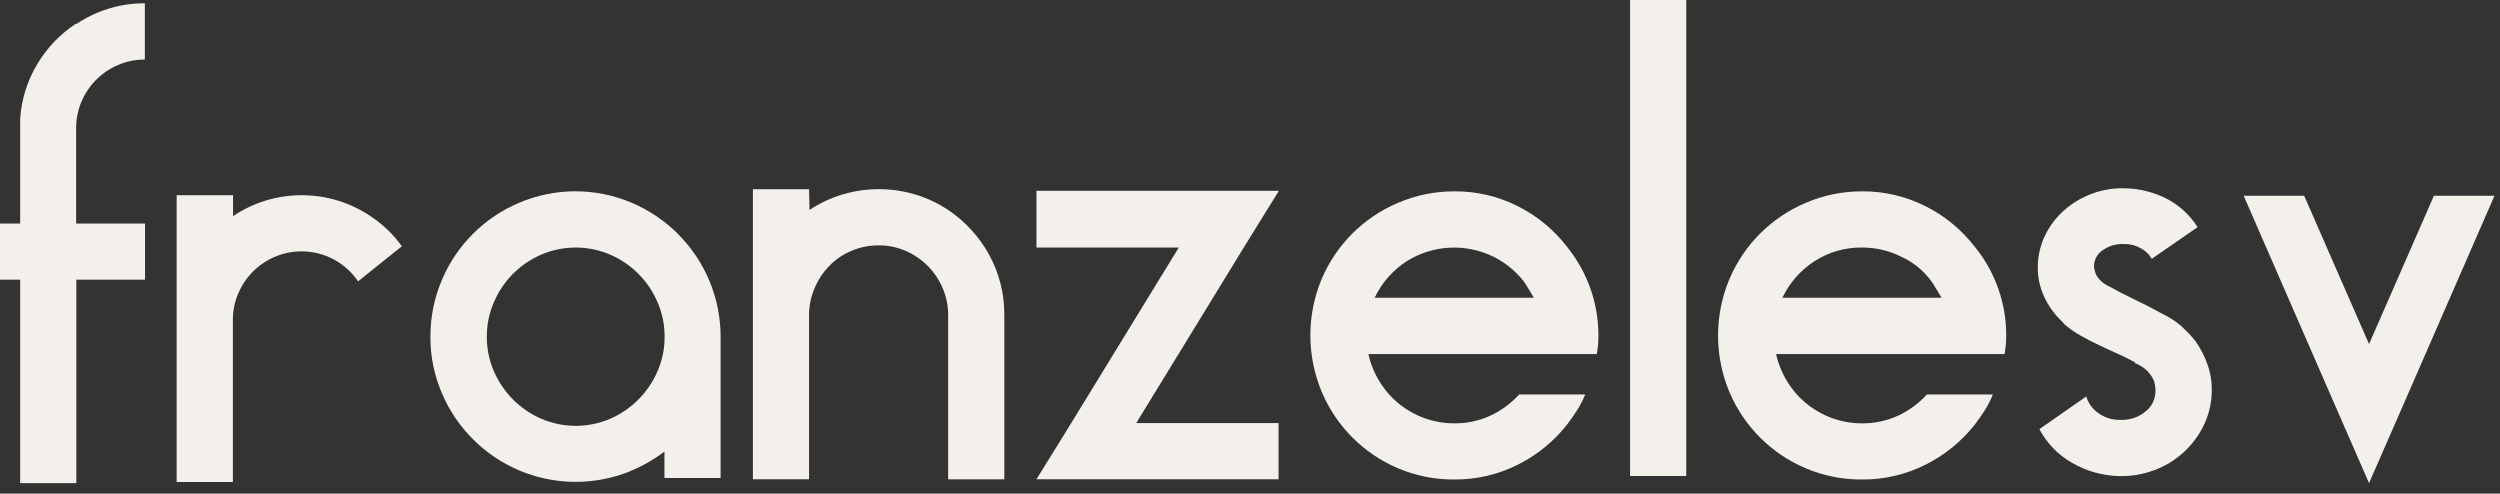
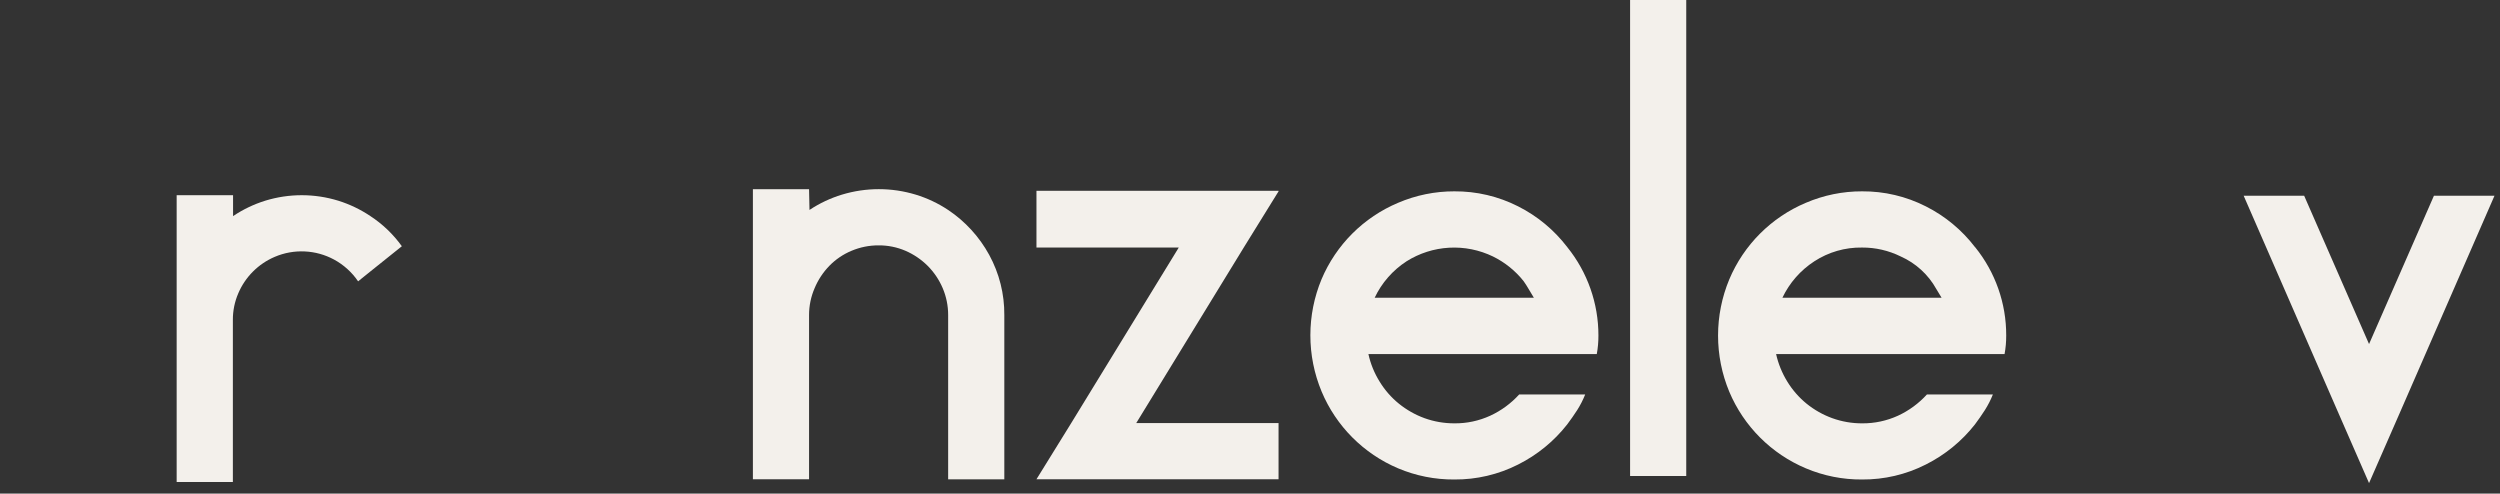
<svg xmlns="http://www.w3.org/2000/svg" width="157" height="31" viewBox="0 0 157 31" fill="none">
  <rect x="0" y="0" width="157" height="31" fill="#333333" stroke="none" />
-   <path d="M4.782 1.516V1.48C3.785 2.13 2.95 3.001 2.341 4.024C1.719 5.058 1.352 6.225 1.267 7.429V14.039H0V17.565H1.267V30.339H4.794V17.565H9.108V14.039H4.782V8.032C4.779 7.459 4.896 6.893 5.124 6.367C5.564 5.336 6.387 4.515 7.42 4.078C7.949 3.852 8.52 3.736 9.096 3.739V0.206C8.319 0.202 7.546 0.318 6.804 0.549C6.087 0.772 5.406 1.098 4.782 1.516Z" fill="#F3F0EB" />
  <path d="M23.262 13.572C22.639 13.153 21.959 12.828 21.243 12.604C19.748 12.144 18.15 12.144 16.655 12.604C15.939 12.828 15.259 13.153 14.636 13.572V12.259H11.094V30.27H14.624V20.1C14.62 19.523 14.735 18.953 14.963 18.423C15.402 17.39 16.225 16.567 17.259 16.128C17.851 15.876 18.492 15.76 19.135 15.79C19.778 15.819 20.406 15.993 20.973 16.298C21.581 16.627 22.101 17.096 22.489 17.668L23.241 17.062L25.236 15.464C24.701 14.717 24.031 14.075 23.262 13.572Z" fill="#F3F0EB" />
-   <path d="M42.58 14.69C41.743 13.862 40.757 13.198 39.675 12.735C38.557 12.259 37.354 12.013 36.138 12.013C34.922 12.013 33.719 12.259 32.601 12.735C30.413 13.657 28.672 15.398 27.75 17.586C27.269 18.711 27.025 19.923 27.031 21.146C27.023 22.364 27.268 23.571 27.75 24.69C28.678 26.875 30.417 28.614 32.601 29.542C34.686 30.422 37.023 30.496 39.16 29.751C40.08 29.419 40.946 28.951 41.728 28.362V30.018H45.254V21.161C45.256 19.959 45.02 18.768 44.559 17.657C44.099 16.547 43.423 15.539 42.571 14.69H42.58ZM41.291 23.314C40.719 24.648 39.659 25.714 38.329 26.294C37.642 26.59 36.902 26.743 36.155 26.743C35.407 26.743 34.667 26.59 33.981 26.294C32.65 25.714 31.591 24.648 31.018 23.314C30.721 22.635 30.569 21.902 30.573 21.161C30.567 20.409 30.718 19.664 31.018 18.975C31.588 17.639 32.648 16.572 33.981 15.994C34.667 15.698 35.407 15.546 36.155 15.546C36.902 15.546 37.642 15.698 38.329 15.994C39.661 16.572 40.721 17.639 41.291 18.975C41.591 19.664 41.743 20.409 41.737 21.161C41.74 21.902 41.589 22.635 41.291 23.314Z" fill="#F3F0EB" />
  <path d="M59.541 13.184C58.912 12.766 58.226 12.442 57.504 12.222C55.995 11.765 54.385 11.765 52.877 12.222C52.154 12.442 51.466 12.766 50.836 13.184L50.809 11.88H47.282V30.097H50.809V19.787C50.808 19.206 50.927 18.63 51.158 18.096C51.376 17.574 51.691 17.098 52.085 16.692C52.481 16.287 52.955 15.966 53.477 15.749C54.015 15.522 54.594 15.406 55.178 15.409C55.758 15.405 56.331 15.521 56.864 15.749C57.383 15.974 57.854 16.294 58.256 16.692C58.657 17.095 58.979 17.572 59.202 18.096C59.429 18.631 59.546 19.208 59.544 19.791V30.1H63.071V19.791C63.083 18.469 62.756 17.166 62.122 16.006C61.502 14.871 60.617 13.902 59.541 13.184Z" fill="#F3F0EB" />
  <path d="M65.09 11.983V15.546H74.026L67.246 26.613L65.09 30.097H69.199H80.293V26.57H71.355L78.134 15.503L80.293 12.016V11.983H76.185H65.09Z" fill="#F3F0EB" />
  <path d="M98.419 15.512C97.598 14.44 96.545 13.567 95.338 12.959C94.097 12.329 92.722 12.006 91.33 12.016C90.118 12.014 88.918 12.258 87.804 12.735C85.637 13.646 83.912 15.367 82.995 17.532C82.53 18.649 82.291 19.848 82.291 21.058C82.291 22.268 82.53 23.467 82.995 24.584C83.905 26.76 85.631 28.493 87.804 29.412C88.919 29.882 90.119 30.121 91.33 30.112C92.722 30.123 94.097 29.801 95.338 29.172C96.538 28.57 97.59 27.711 98.419 26.655C98.646 26.352 98.859 26.049 99.053 25.746C99.248 25.437 99.415 25.112 99.55 24.772H95.405C94.894 25.335 94.276 25.788 93.586 26.107C92.882 26.429 92.116 26.593 91.342 26.586C90.7 26.588 90.063 26.479 89.459 26.261C88.877 26.049 88.334 25.741 87.852 25.352C87.371 24.962 86.961 24.492 86.639 23.963C86.308 23.431 86.07 22.846 85.936 22.235H100.278C100.349 21.851 100.383 21.461 100.381 21.07C100.384 19.053 99.695 17.095 98.428 15.524L98.419 15.512ZM94.311 18.696H86.33C86.772 17.763 87.465 16.972 88.331 16.41C89.136 15.903 90.056 15.609 91.006 15.556C91.955 15.503 92.903 15.693 93.759 16.107C94.505 16.473 95.16 17 95.678 17.65C95.79 17.808 95.899 17.977 96.002 18.156C96.106 18.335 96.215 18.517 96.327 18.699L94.311 18.696Z" fill="#F3F0EB" />
  <path d="M105.896 0H102.37V29.893H105.896V0Z" fill="#F3F0EB" />
  <path d="M124.025 15.512C123.203 14.44 122.149 13.567 120.941 12.959C119.701 12.329 118.327 12.006 116.936 12.016C115.724 12.013 114.524 12.258 113.41 12.735C111.239 13.649 109.511 15.376 108.598 17.547C108.133 18.665 107.894 19.863 107.894 21.073C107.894 22.284 108.133 23.482 108.598 24.6C109.511 26.771 111.239 28.498 113.41 29.412C114.525 29.883 115.725 30.121 116.936 30.112C118.327 30.123 119.701 29.801 120.941 29.172C122.142 28.57 123.195 27.711 124.025 26.655C124.252 26.352 124.462 26.049 124.656 25.746C124.851 25.437 125.018 25.112 125.153 24.772H121.011C120.5 25.334 119.881 25.788 119.192 26.107C118.488 26.428 117.722 26.592 116.948 26.586C116.306 26.589 115.669 26.479 115.065 26.261C114.482 26.049 113.938 25.742 113.455 25.352C112.975 24.961 112.565 24.491 112.242 23.963C111.914 23.43 111.676 22.846 111.539 22.235H125.887C125.958 21.851 125.992 21.461 125.99 21.07C125.997 19.052 125.308 17.094 124.04 15.524L124.025 15.512ZM119.914 18.696H111.936C112.38 17.763 113.073 16.972 113.94 16.41C114.831 15.83 115.874 15.529 116.936 15.546C117.777 15.541 118.607 15.732 119.362 16.104C120.311 16.525 121.098 17.245 121.602 18.153C121.706 18.335 121.815 18.514 121.93 18.696H119.914Z" fill="#F3F0EB" />
-   <path d="M137.906 21.464C137.678 21.171 137.426 20.896 137.154 20.643L136.981 20.473C136.609 20.155 136.195 19.89 135.75 19.684C135.176 19.365 134.611 19.074 134.055 18.811C133.499 18.548 133.002 18.292 132.564 18.041C132.307 17.937 132.074 17.782 131.878 17.586C131.7 17.411 131.581 17.184 131.539 16.937C131.509 16.861 131.497 16.779 131.502 16.698C131.508 16.498 131.562 16.303 131.661 16.13C131.76 15.956 131.9 15.81 132.069 15.703C132.463 15.426 132.941 15.293 133.422 15.327C133.788 15.321 134.149 15.417 134.465 15.603C134.742 15.754 134.973 15.979 135.132 16.252L138.009 14.266C137.549 13.533 136.906 12.931 136.144 12.52C135.324 12.086 134.415 11.849 133.488 11.825C132.765 11.797 132.043 11.913 131.366 12.168C130.732 12.403 130.147 12.751 129.638 13.196C129.147 13.628 128.746 14.151 128.455 14.736C128.157 15.332 127.993 15.986 127.976 16.652C127.95 17.318 128.079 17.98 128.352 18.587C128.622 19.186 129.006 19.727 129.483 20.179L129.586 20.282V20.315C129.924 20.609 130.291 20.868 130.681 21.088C131.069 21.304 131.463 21.51 131.863 21.695C132.263 21.88 132.654 22.071 133.043 22.241C133.406 22.4 133.761 22.578 134.107 22.774L134.07 22.808C134.177 22.84 134.279 22.886 134.374 22.944C134.77 23.154 135.083 23.491 135.262 23.902C135.284 23.939 135.296 23.981 135.298 24.023C135.3 24.065 135.311 24.106 135.332 24.142V24.211C135.36 24.323 135.371 24.439 135.365 24.554C135.366 24.811 135.307 25.065 135.191 25.294C135.075 25.523 134.906 25.722 134.698 25.873C134.257 26.224 133.702 26.4 133.14 26.367C132.649 26.378 132.169 26.228 131.772 25.94C131.408 25.689 131.141 25.321 131.017 24.897L128.073 26.949C128.532 27.82 129.226 28.544 130.077 29.038C130.975 29.57 131.993 29.865 133.037 29.897C133.795 29.922 134.551 29.799 135.262 29.536C135.945 29.288 136.573 28.91 137.112 28.423C137.635 27.947 138.065 27.377 138.379 26.743C138.702 26.094 138.878 25.382 138.895 24.657C138.919 24.082 138.838 23.508 138.655 22.962C138.476 22.431 138.224 21.927 137.906 21.464Z" fill="#F3F0EB" />
  <path d="M152.851 12.292L148.776 21.607L144.701 12.292H140.902L146.86 25.955L148.776 30.339L150.695 25.955L156.654 12.292H152.851Z" fill="#F3F0EB" />
</svg>